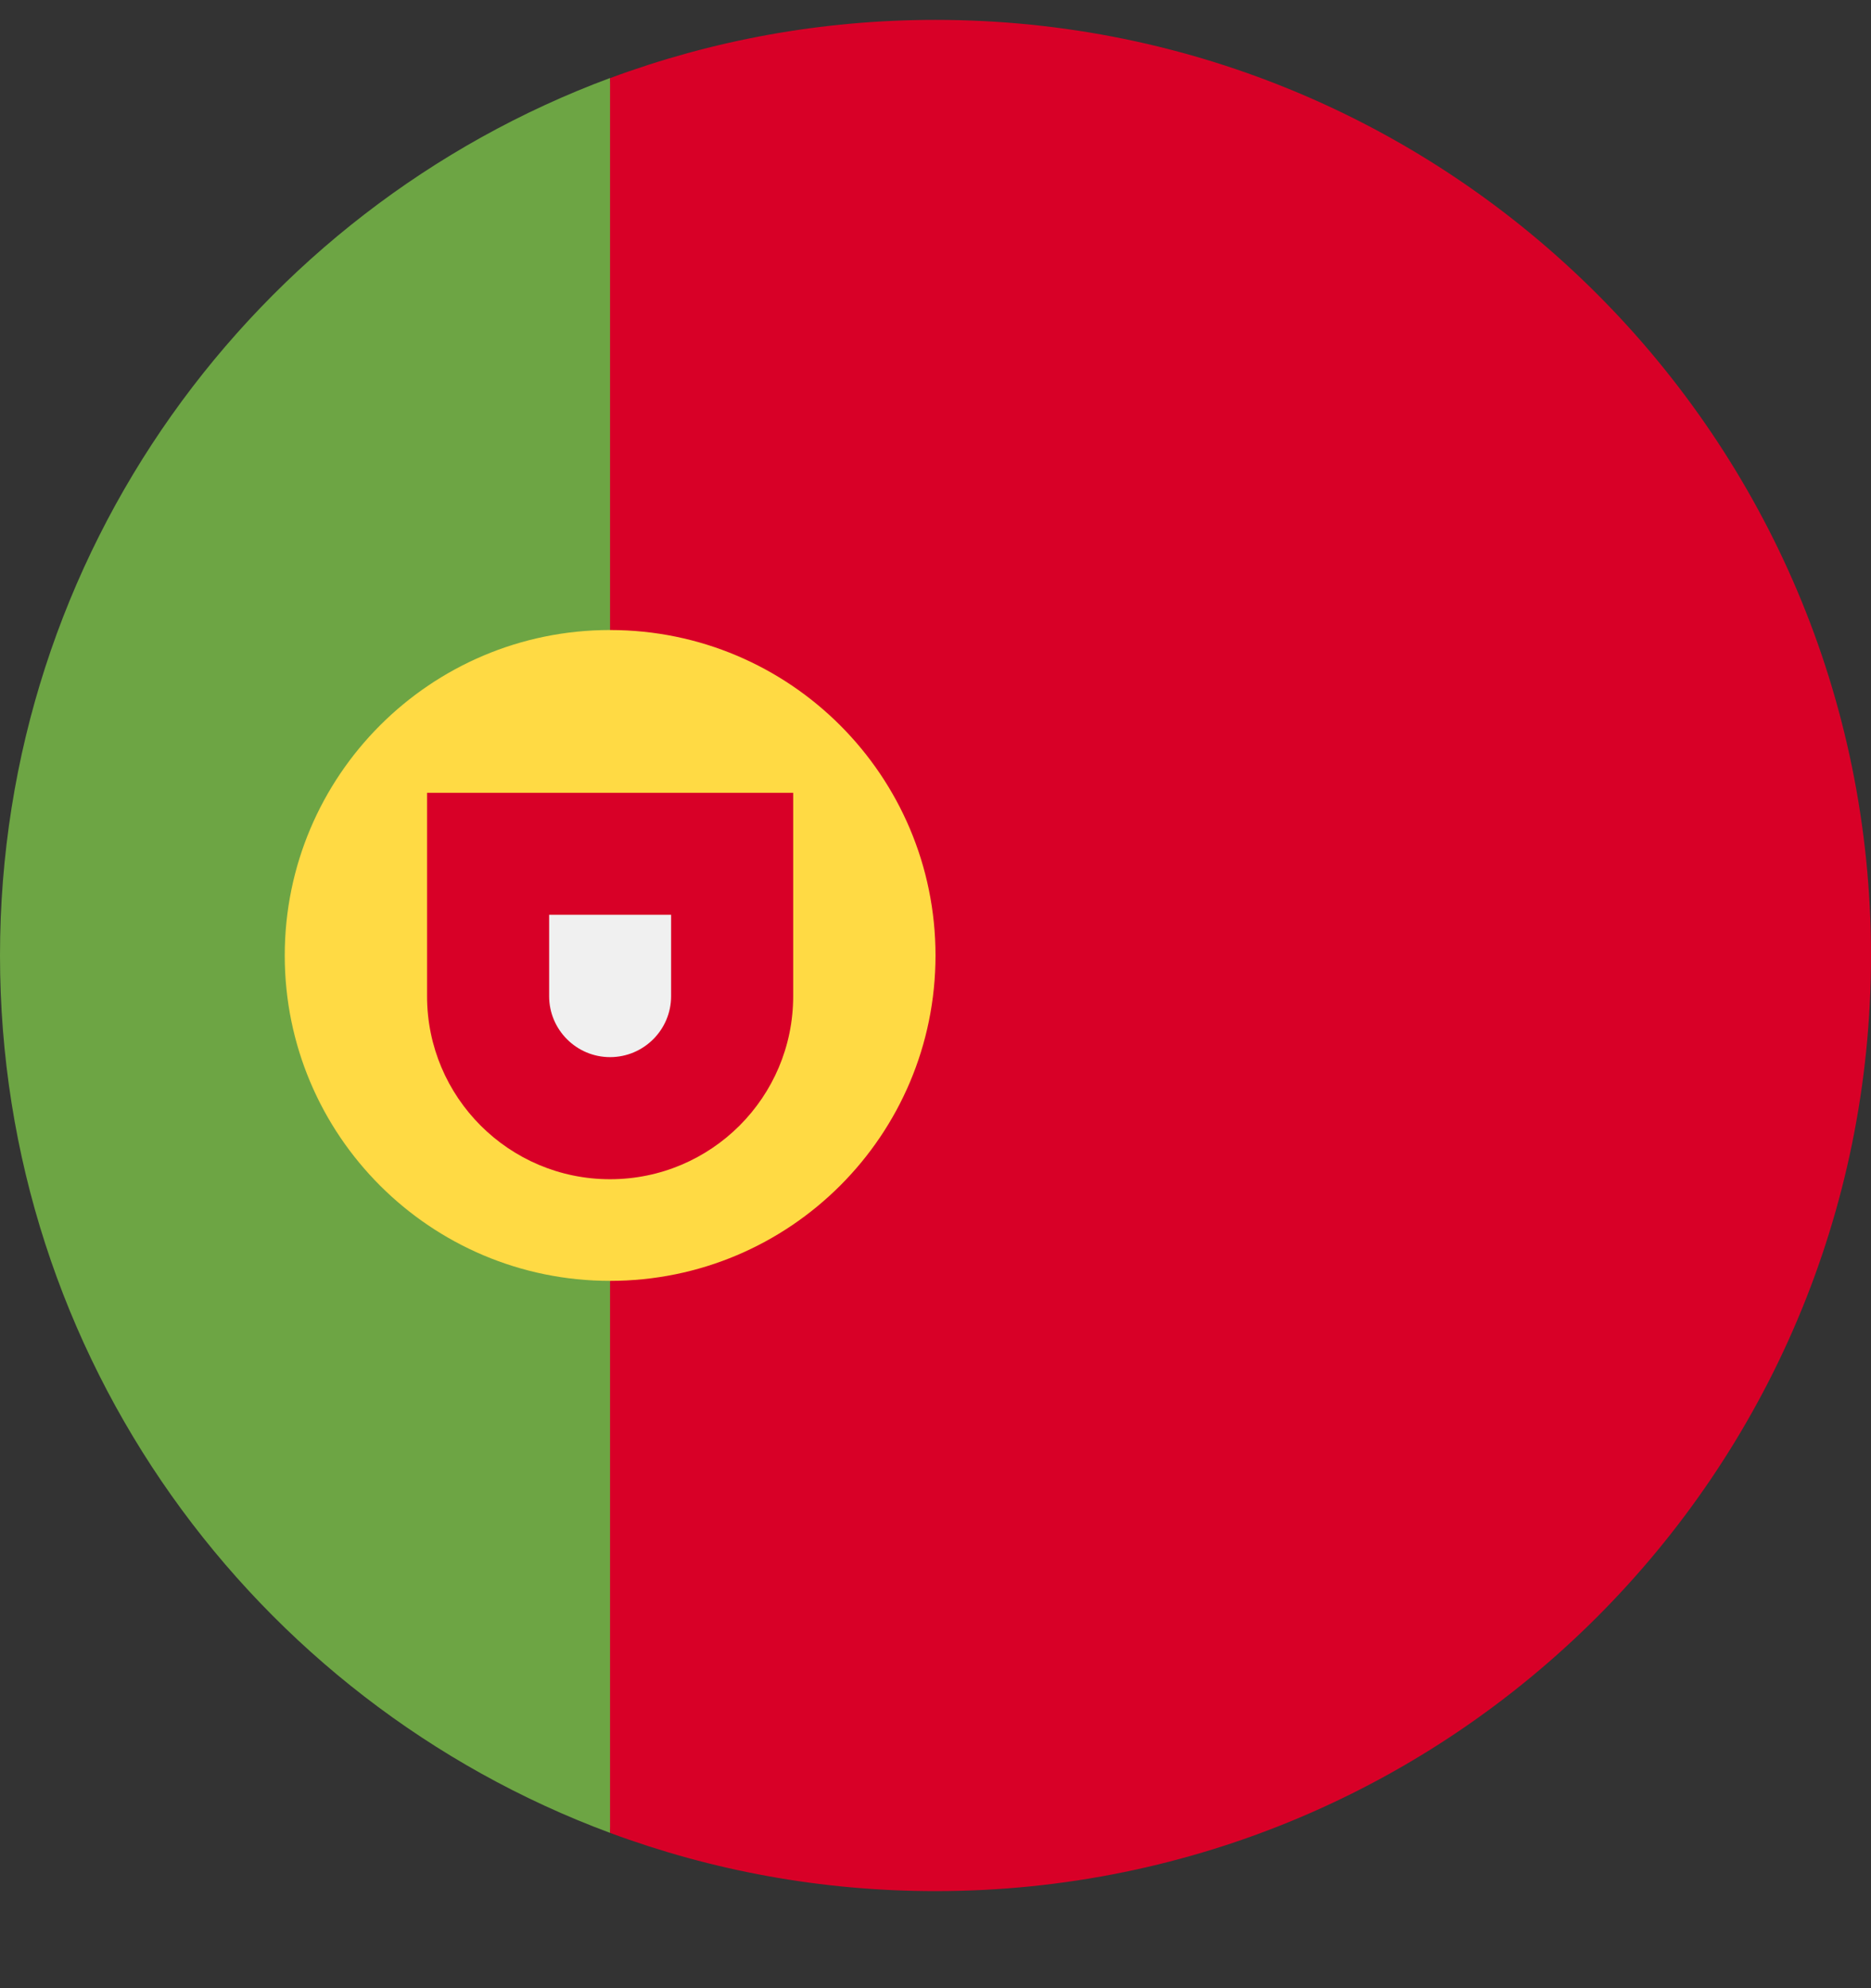
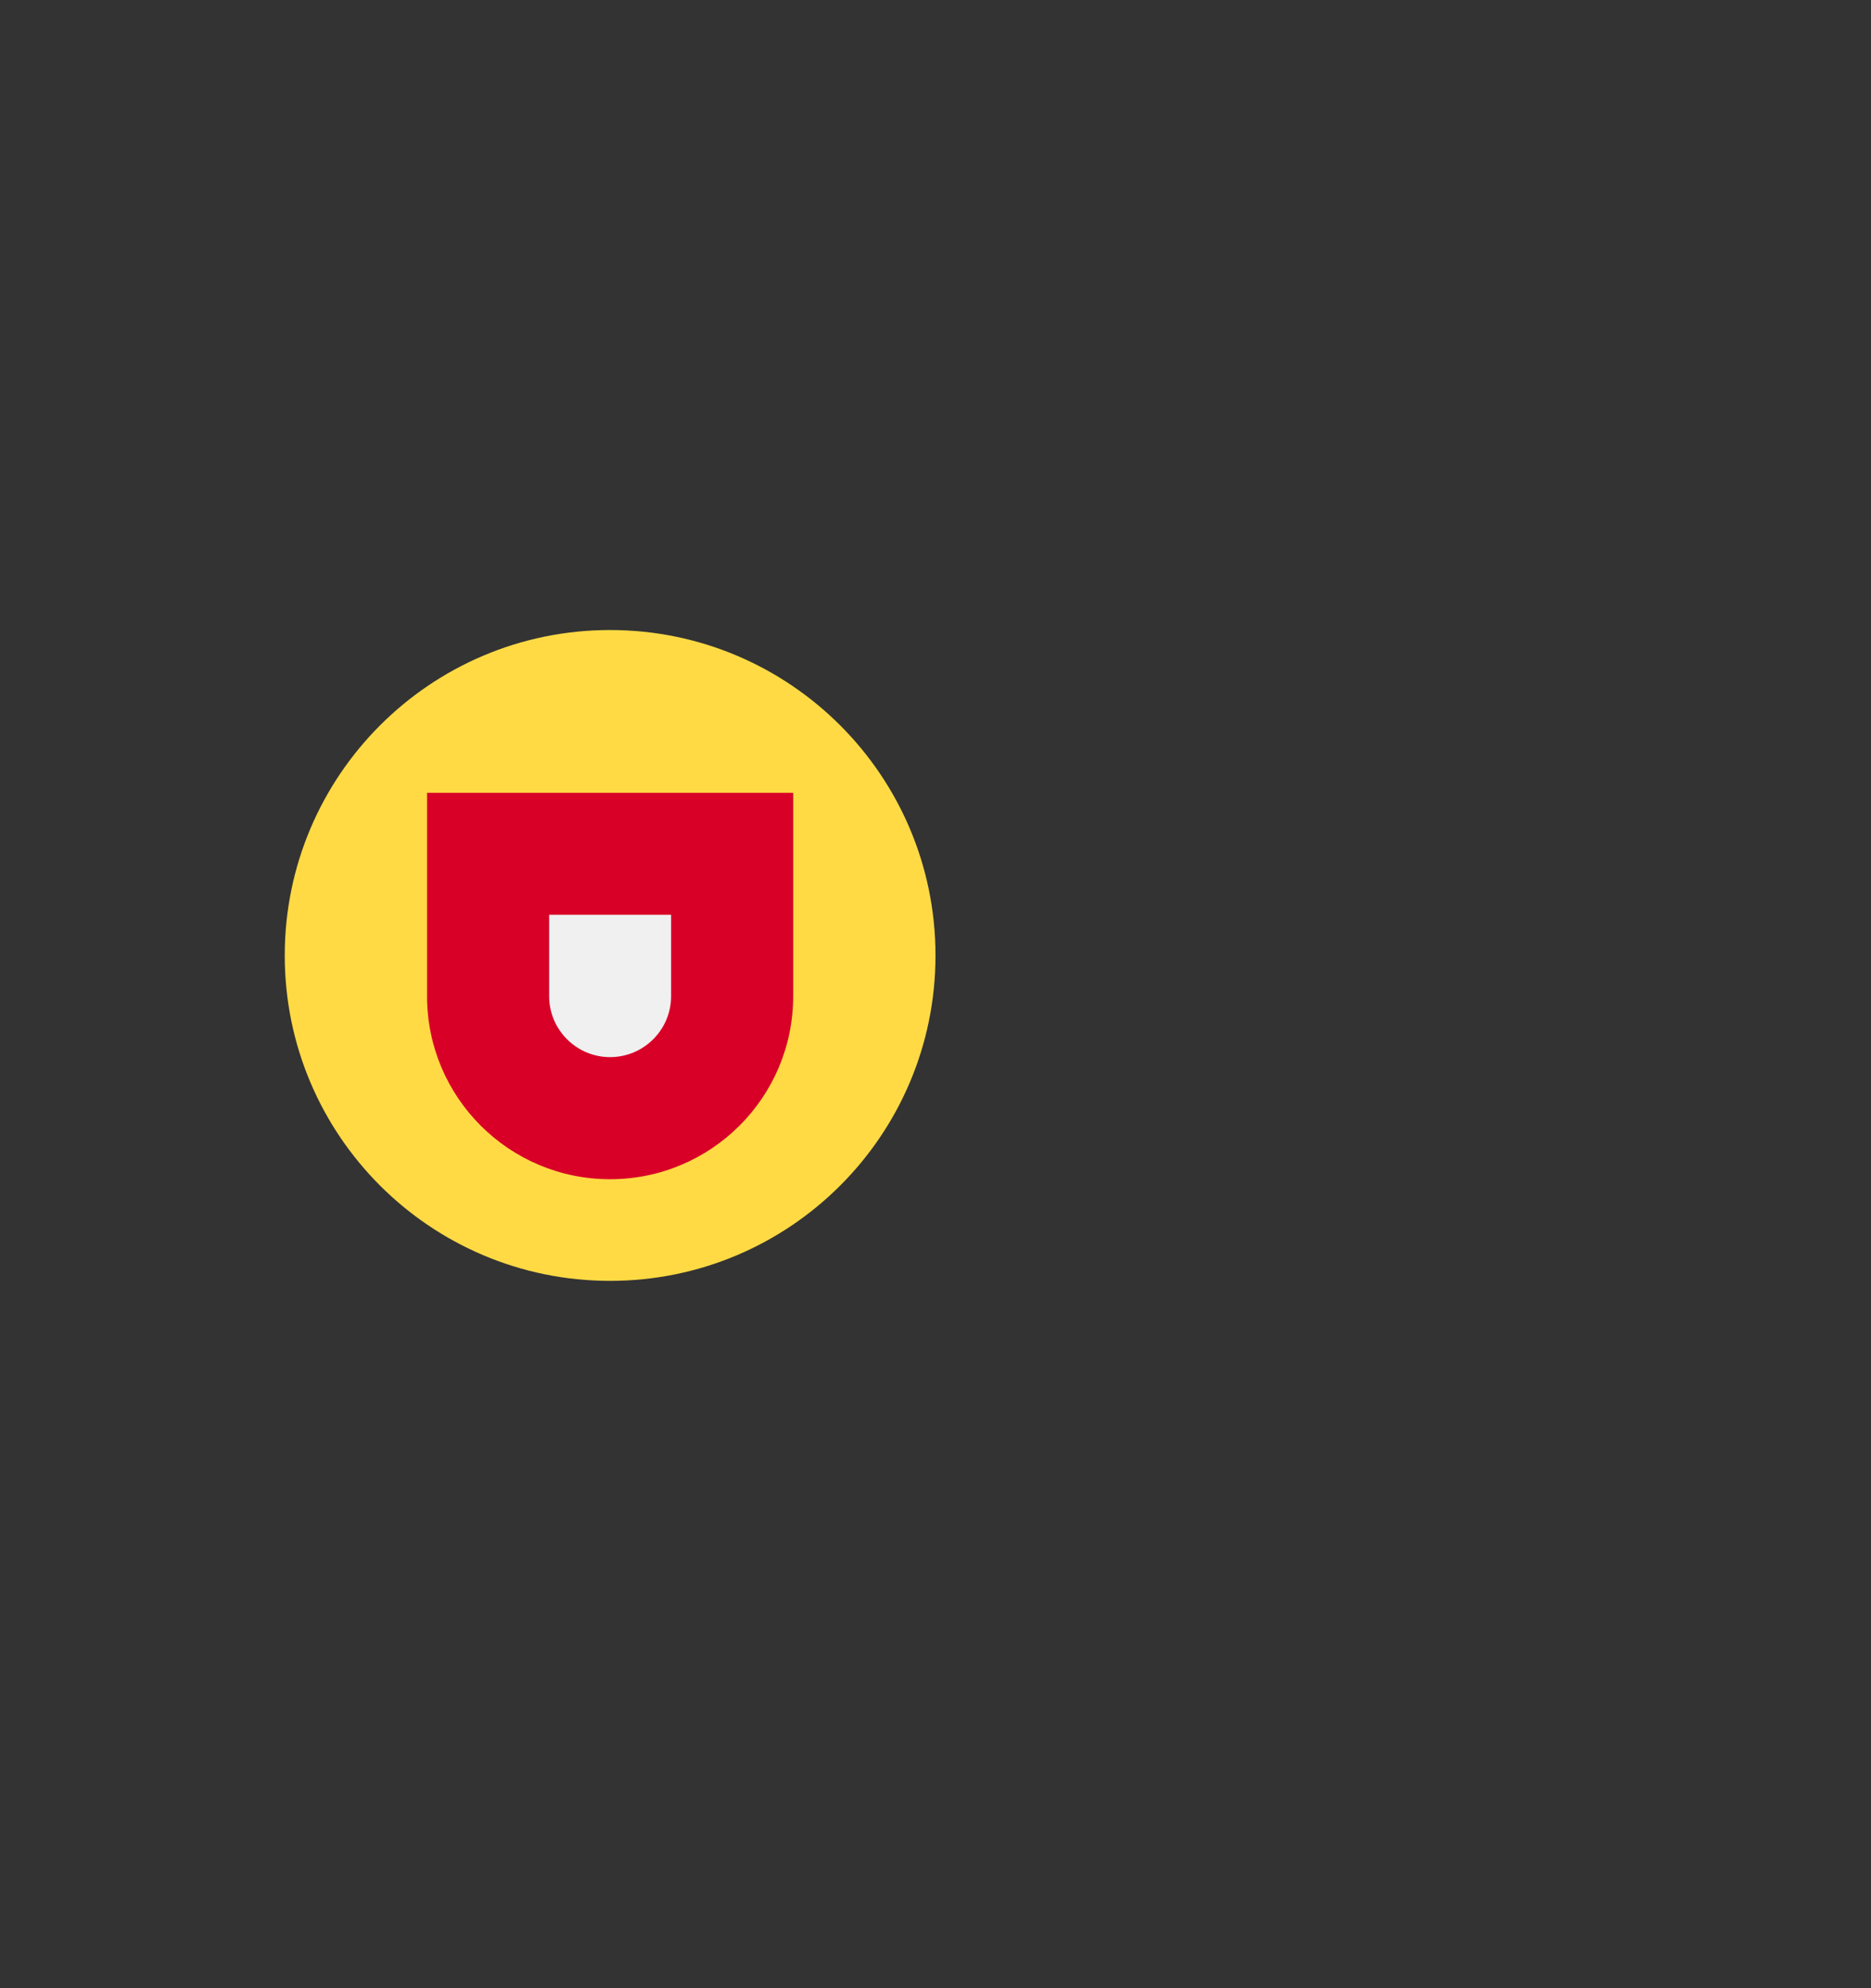
<svg xmlns="http://www.w3.org/2000/svg" width="16" height="17" viewBox="0 0 16 17" fill="none">
  <rect x="0" y="0" width="16" height="17" fill="#333333" stroke="none" />
  <g clip-path="url(#clip0_62_32)">
    <g clip-path="url(#clip1_62_32)">
-       <path d="M0 8.17C0 11.61 2.171 14.542 5.217 15.672L5.913 8.17L5.217 0.667C2.171 1.798 0 4.73 0 8.17Z" fill="#6DA544" />
-       <path d="M16 8.17C16 3.752 12.418 0.17 8 0.17C7.021 0.17 6.084 0.346 5.217 0.668V15.672C6.084 15.994 7.021 16.17 8 16.17C12.418 16.17 16 12.588 16 8.17Z" fill="#D80027" />
      <path d="M5.217 10.952C6.754 10.952 8 9.707 8 8.17C8 6.633 6.754 5.387 5.217 5.387C3.681 5.387 2.435 6.633 2.435 8.17C2.435 9.707 3.681 10.952 5.217 10.952Z" fill="#FFDA44" />
      <path d="M3.652 6.779V8.518C3.652 9.382 4.353 10.083 5.217 10.083C6.082 10.083 6.783 9.382 6.783 8.518V6.779H3.652Z" fill="#D80027" />
      <path d="M5.217 9.039C4.93 9.039 4.696 8.805 4.696 8.518V7.822H5.739V8.518C5.739 8.805 5.505 9.039 5.217 9.039Z" fill="#F0F0F0" />
    </g>
  </g>
  <defs>
    <clipPath id="clip0_62_32">
      <rect width="16" height="16" fill="white" transform="translate(0 0.17)" />
    </clipPath>
    <clipPath id="clip1_62_32">
      <rect width="16" height="16" fill="white" transform="translate(0 0.17)" />
    </clipPath>
  </defs>
</svg>